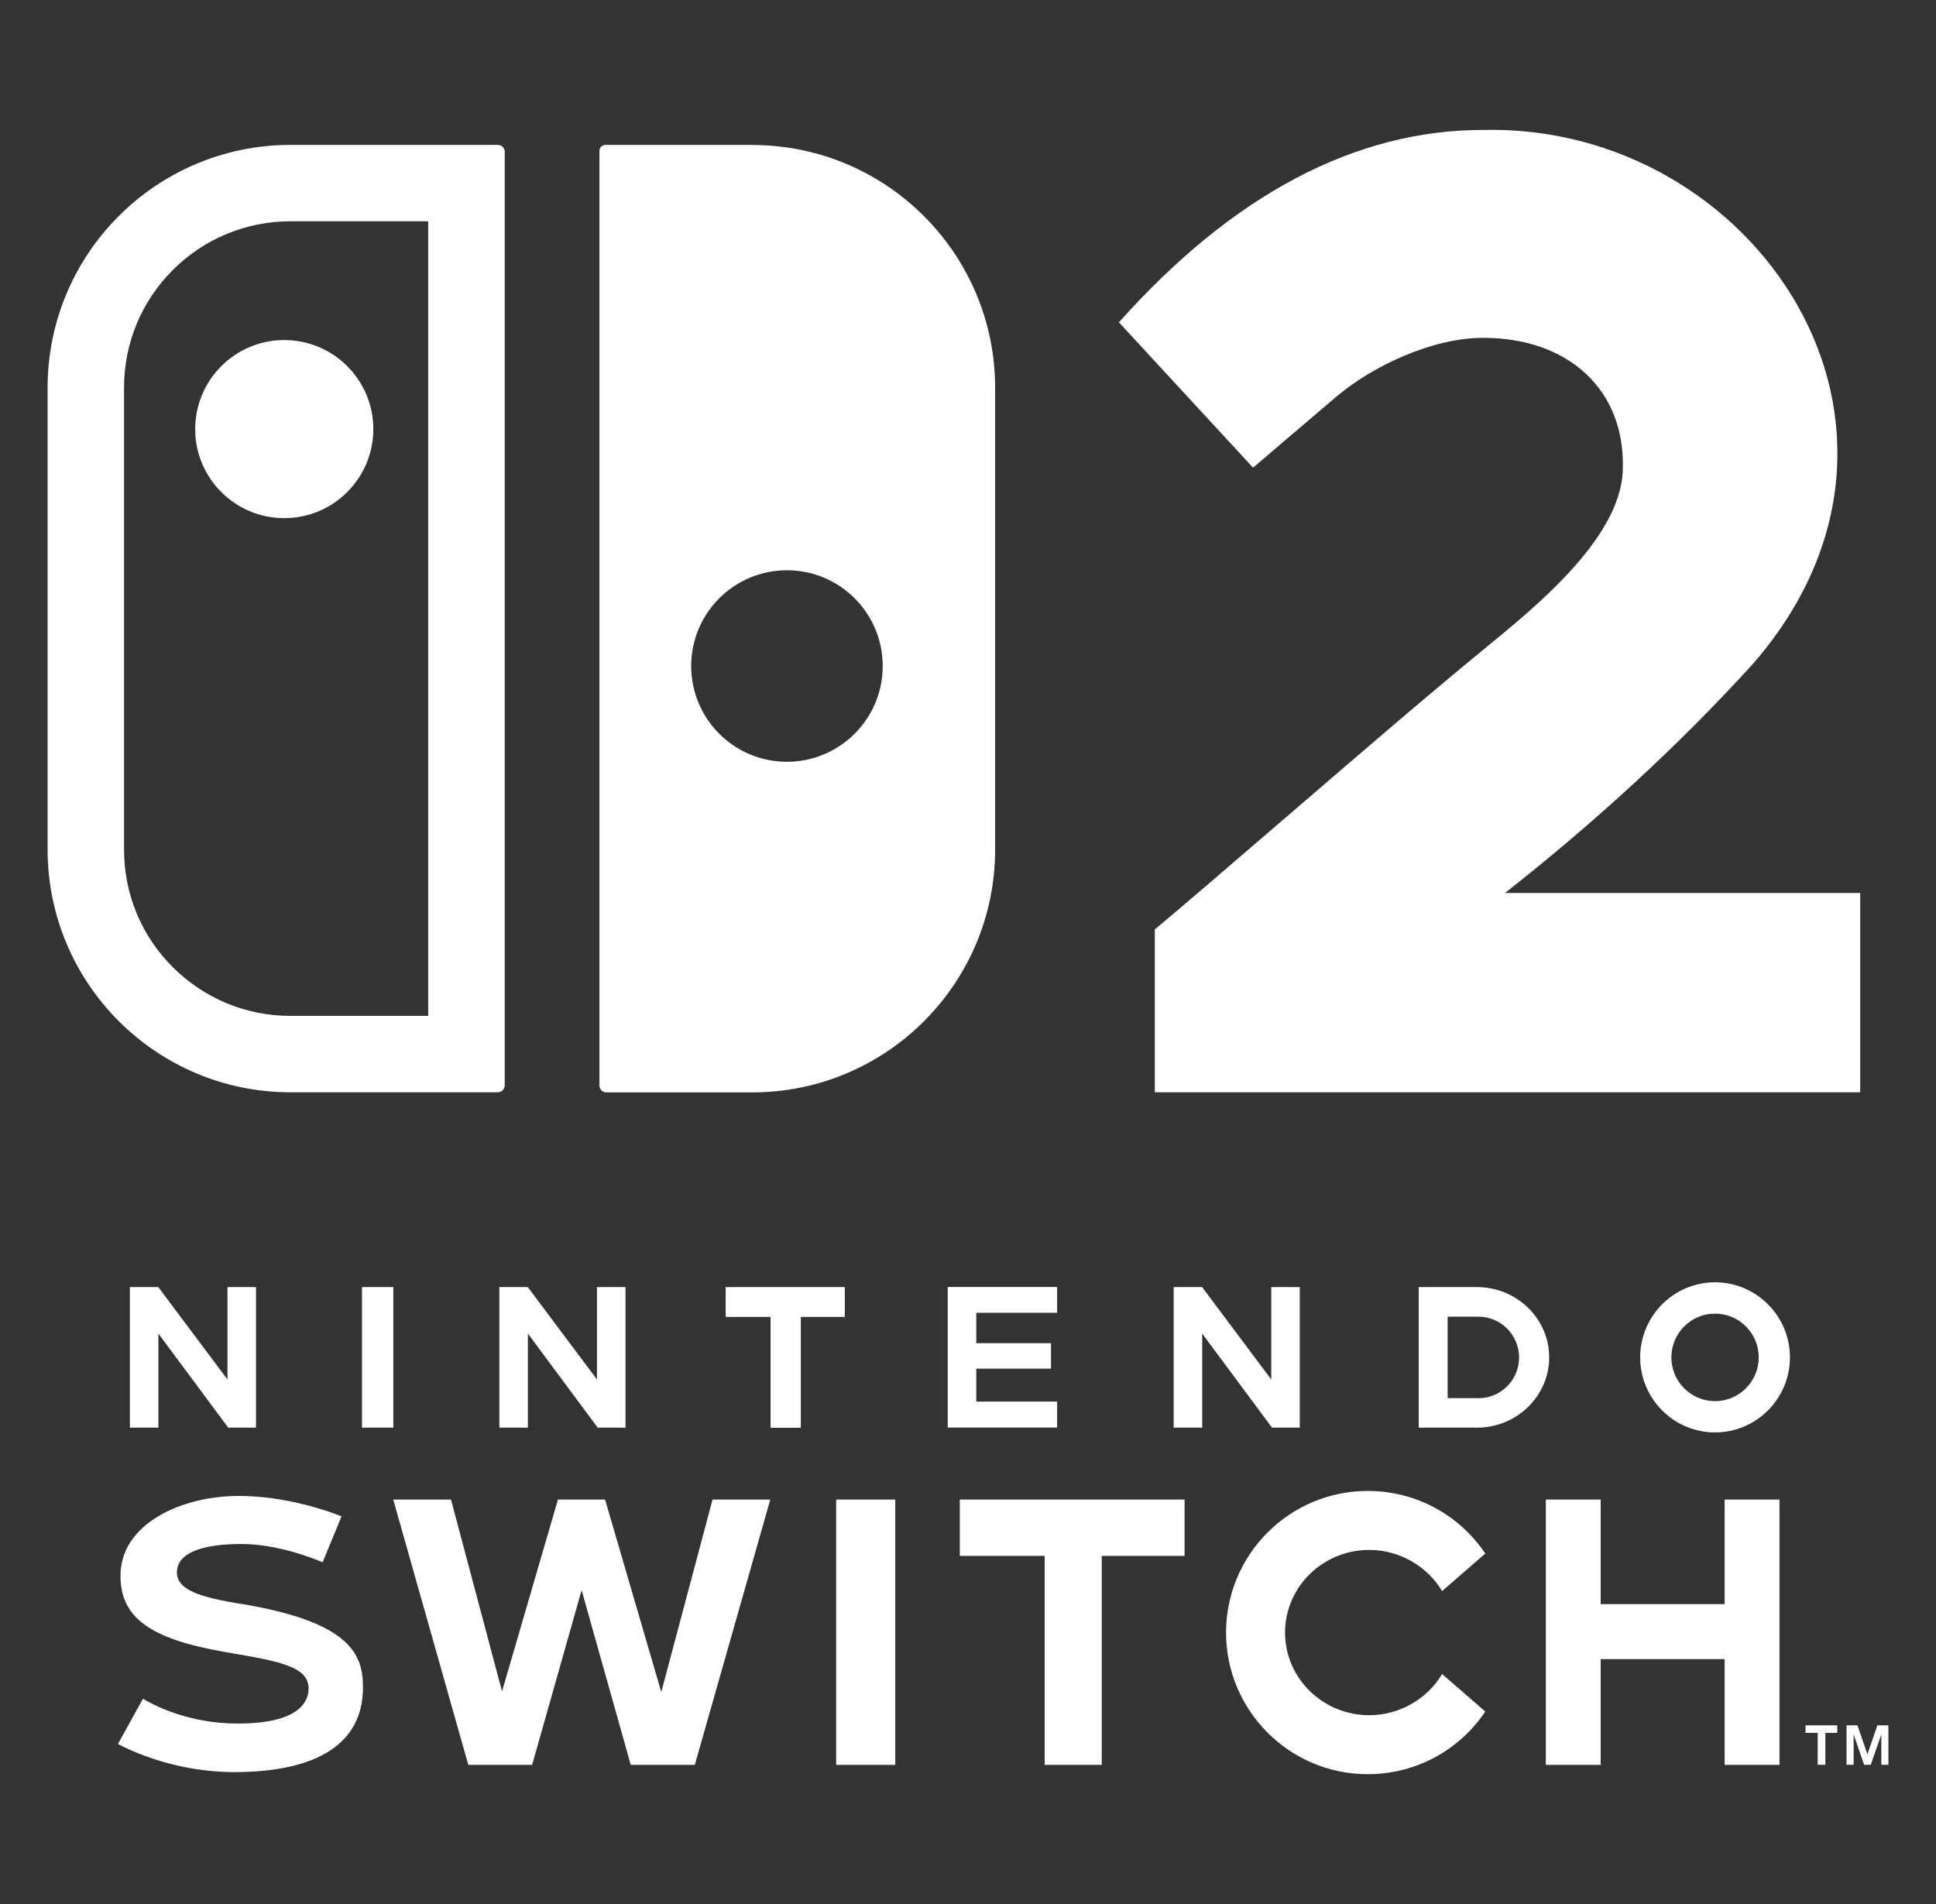
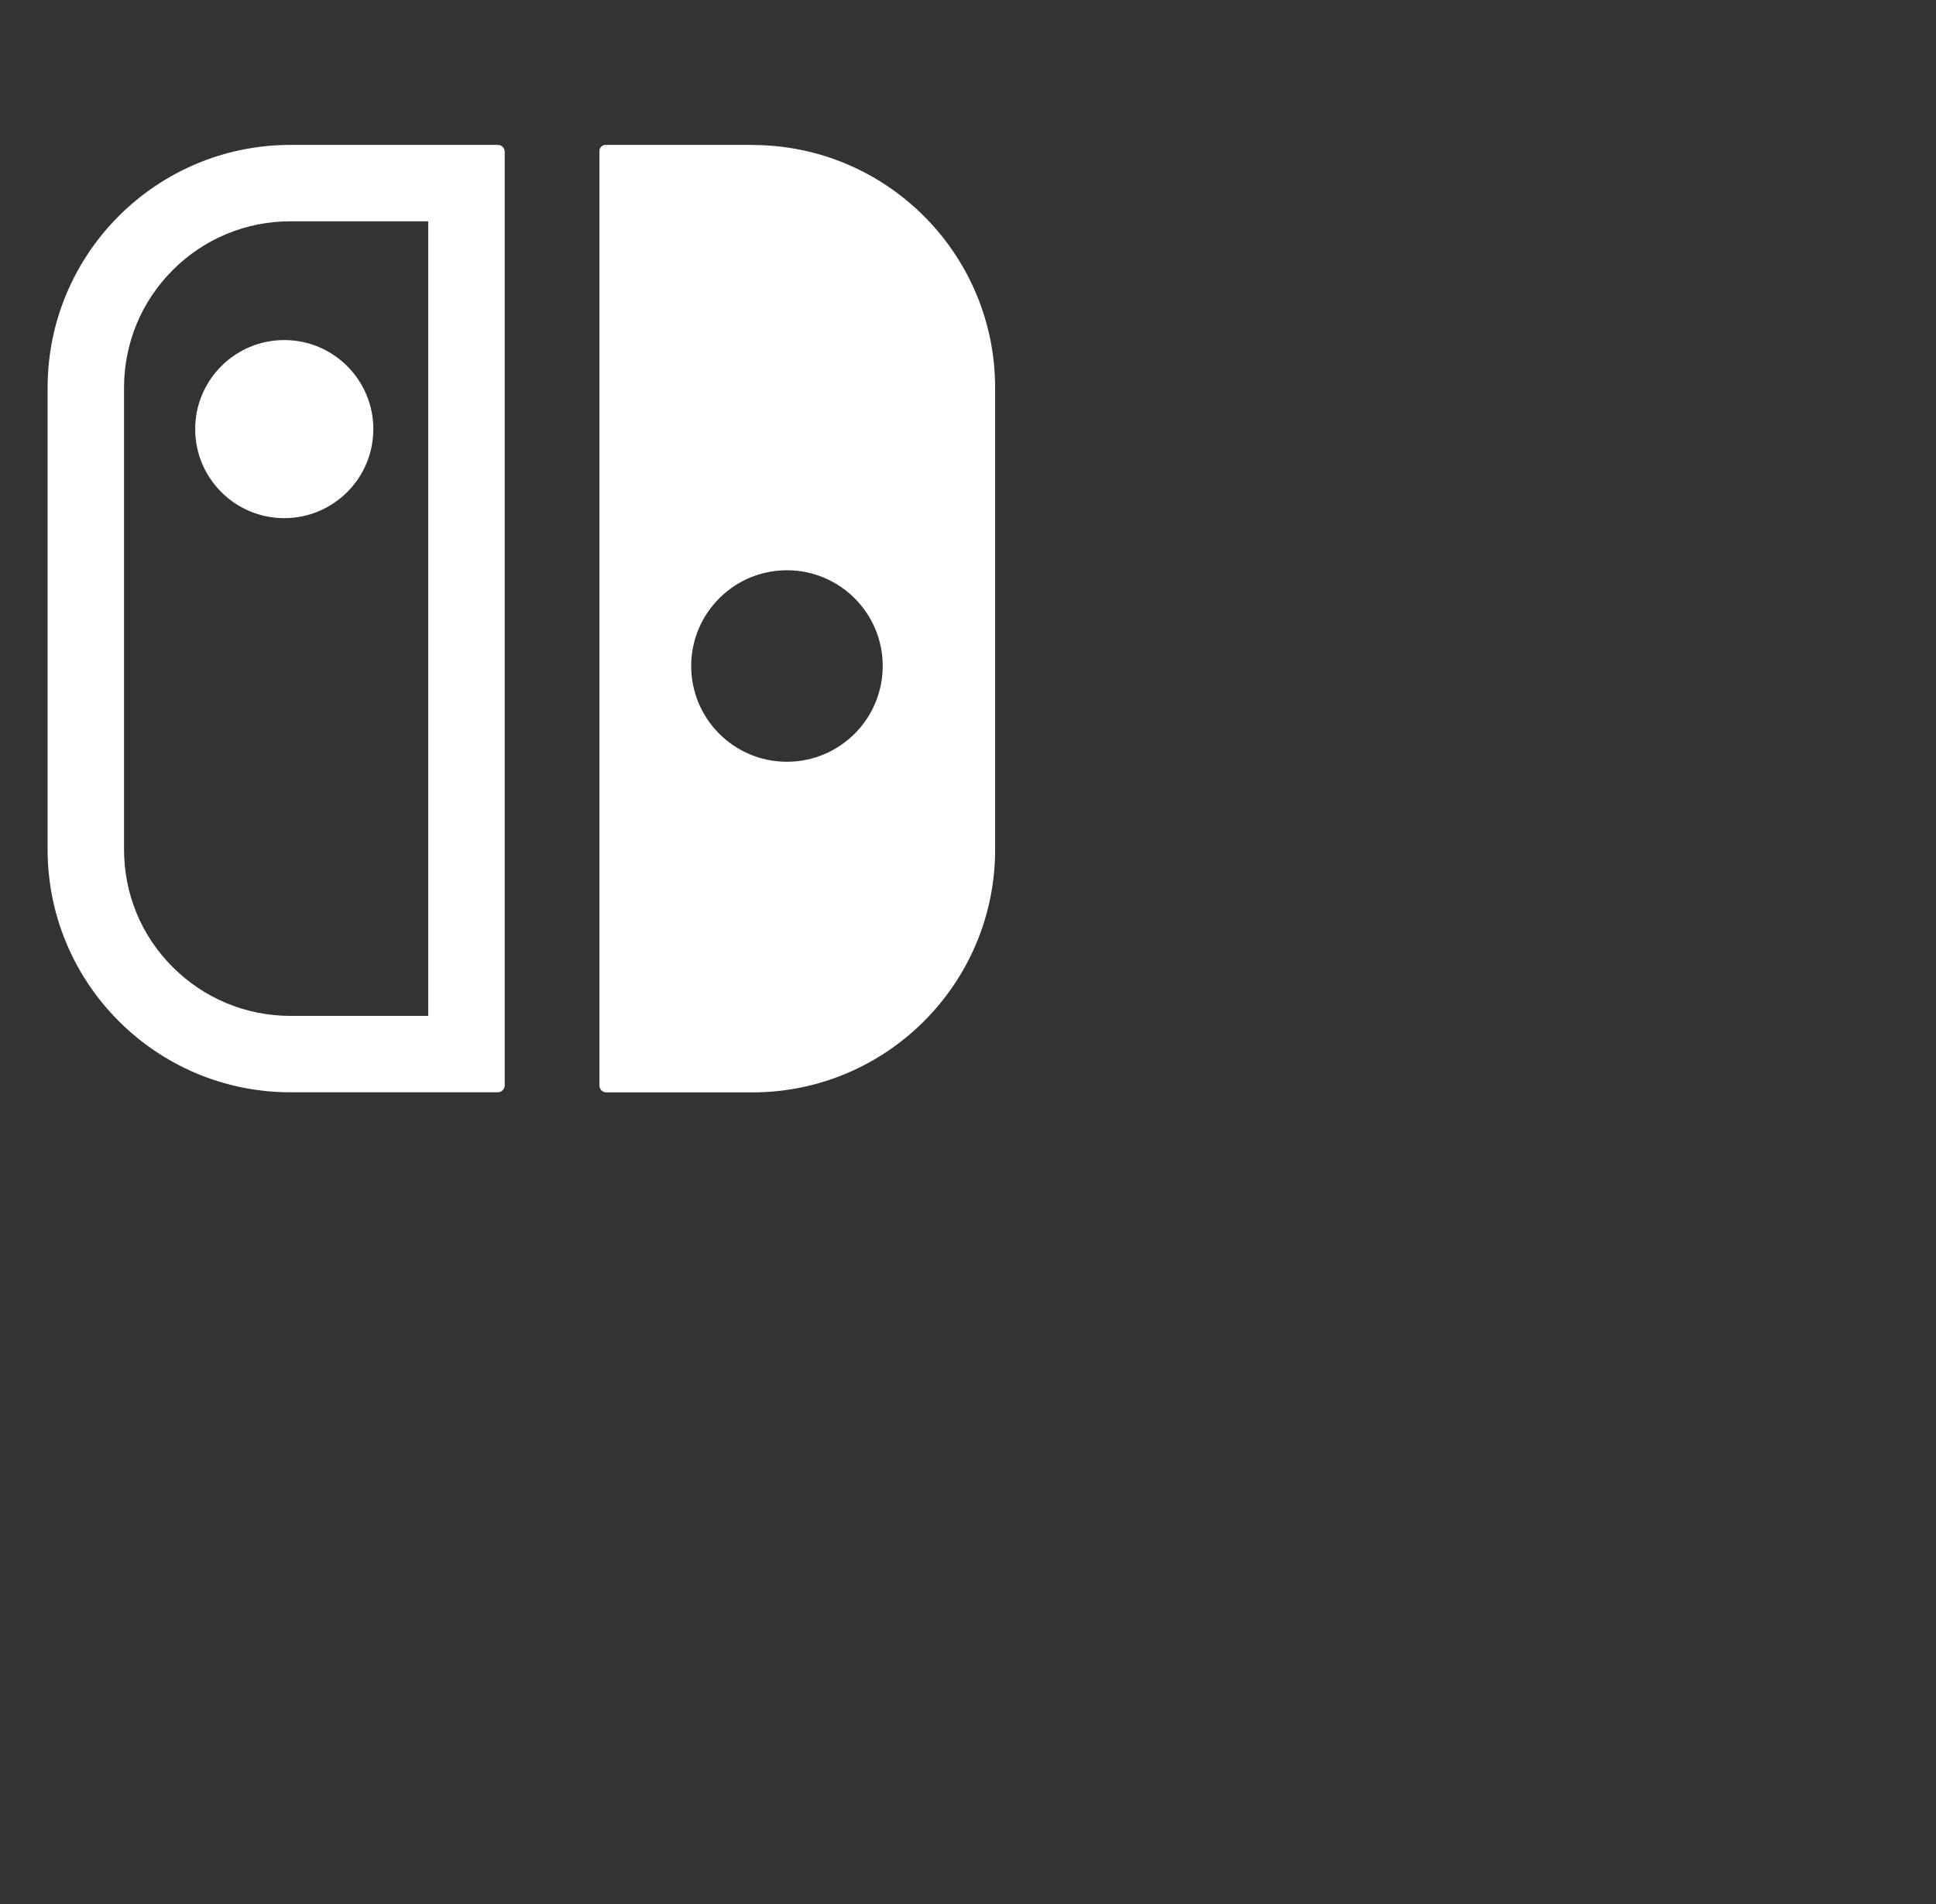
<svg xmlns="http://www.w3.org/2000/svg" width="61" height="60" viewBox="0 0 61 60" fill="none">
  <rect x="0" y="0" width="61" height="60" fill="#333333" stroke="none" />
-   <path d="M4.991 42.025L7.191 44.989H8.066V40.559H7.167V43.471L4.988 40.559H4.092V44.989H4.991V42.025ZM26.618 40.559H22.864V41.5H24.279V44.992H25.233V41.5H26.618V40.559ZM26.346 55.616H28.208V47.255H26.346V55.616ZM16.633 42.025L18.833 44.989H19.708V40.559H18.809V43.471L16.63 40.559H15.734V44.989H16.633V42.025ZM20.836 53.32L19.065 47.255H17.58L15.818 53.299L14.21 47.255H12.39L14.756 55.616H16.766L18.326 50.109L19.874 55.616H21.892L24.27 47.255H22.451L20.836 53.32ZM7.562 50.538C6.355 50.339 5.574 50.115 5.574 49.554C5.574 48.905 6.443 48.655 7.607 48.655C8.691 48.655 9.777 49.068 10.166 49.231L10.761 47.783C10.341 47.617 9.005 47.14 7.523 47.14C5.715 47.14 3.796 48.021 3.796 49.654C3.796 50.978 4.729 51.654 7.128 52.065C8.818 52.354 9.747 52.514 9.723 53.241C9.708 53.643 9.4 54.313 7.493 54.313C5.96 54.313 4.883 53.757 4.505 53.531L3.715 54.958C4.137 55.182 5.553 55.843 7.372 55.843C10.03 55.843 11.437 54.922 11.437 53.178C11.437 52.167 11.096 51.114 7.559 50.535M12.393 40.559H11.406V44.989H12.393V40.559ZM40.954 44.989V40.559H40.055V43.471L37.876 40.559H36.98V44.989H37.879V42.025L40.079 44.989H40.954ZM33.308 44.168H30.761V43.13H33.115V42.327H30.761V41.37H33.308V40.556H29.862V44.985H33.308V44.165V44.168ZM56.89 54.608H57.273V55.613H57.514V54.608H57.889V54.37H56.89V54.608ZM54.038 40.408C52.738 40.408 51.679 41.47 51.679 42.774C51.679 44.077 52.738 45.139 54.038 45.139C55.339 45.139 56.398 44.077 56.398 42.774C56.398 41.47 55.339 40.408 54.038 40.408ZM54.038 44.153C53.278 44.153 52.662 43.534 52.662 42.774C52.662 42.013 53.281 41.395 54.038 41.395C54.796 41.395 55.414 42.013 55.414 42.774C55.414 43.534 54.796 44.153 54.038 44.153ZM59.153 54.37L58.839 55.281L58.525 54.37H58.181V55.613H58.405V54.657L58.731 55.601V55.613H58.948V55.601L59.277 54.657V55.613H59.5V54.37H59.153ZM54.34 50.55H50.435V47.255H48.706V55.616H50.435V52.282H54.34V55.616H56.069V47.255H54.34V50.55ZM30.245 49.029H32.916V55.616H34.714V49.029H37.324V47.255H30.242V49.029H30.245ZM43.142 48.842C44.087 48.842 44.965 49.346 45.438 50.139L46.799 48.956C45.966 47.719 44.593 46.983 43.094 46.983C40.634 46.983 38.631 48.984 38.631 51.446C38.631 53.908 40.634 55.909 43.094 55.909C44.59 55.909 45.966 55.173 46.799 53.935L45.438 52.753C44.968 53.546 44.087 54.05 43.142 54.05C41.678 54.05 40.49 52.882 40.49 51.446C40.49 50.01 41.678 48.842 43.142 48.842ZM46.534 40.559H44.702V44.989H46.534C47.789 44.989 48.812 43.996 48.812 42.774C48.812 41.551 47.789 40.559 46.534 40.559ZM46.579 44.059H45.613V41.491H46.579C47.288 41.491 47.864 42.068 47.864 42.777C47.864 43.486 47.288 44.062 46.579 44.062" fill="white" />
  <path d="M15.682 4.566H9.155C4.928 4.566 1.5 7.994 1.5 12.221V26.766C1.5 30.993 4.928 34.421 9.155 34.421H15.682C15.803 34.421 15.903 34.325 15.903 34.201V4.783C15.903 4.662 15.806 4.566 15.682 4.566ZM13.492 32.013H9.155C7.752 32.013 6.437 31.467 5.444 30.477C4.451 29.488 3.908 28.169 3.908 26.766V12.221C3.908 10.818 4.454 9.499 5.444 8.51C5.931 8.021 6.509 7.634 7.146 7.37C7.783 7.107 8.466 6.972 9.155 6.974H13.492V32.016V32.013ZM8.956 10.716C10.507 10.716 11.763 11.974 11.763 13.522C11.763 15.07 10.507 16.328 8.956 16.328C7.405 16.328 6.15 15.07 6.15 13.522C6.15 11.974 7.408 10.716 8.956 10.716ZM23.7 4.566H19.08C19.055 4.566 19.029 4.571 19.006 4.581C18.982 4.591 18.96 4.605 18.942 4.623C18.925 4.642 18.91 4.663 18.901 4.687C18.891 4.711 18.887 4.736 18.887 4.762V34.204C18.887 34.325 18.984 34.424 19.104 34.424H23.7C27.928 34.424 31.355 30.996 31.355 26.769V12.224C31.355 7.997 27.928 4.569 23.7 4.569V4.566ZM24.795 24.005C23.127 24.005 21.778 22.653 21.778 20.987C21.778 19.322 23.13 17.97 24.795 17.97C26.461 17.97 27.813 19.322 27.813 20.987C27.813 22.653 26.461 24.005 24.795 24.005Z" fill="white" />
-   <path d="M36.386 34.421V29.288C36.917 28.854 38.921 27.128 41.042 25.305C42.95 23.664 44.854 22.019 46.797 20.423C48.261 19.219 51.043 17.01 51.13 14.844C51.236 12.297 49.428 10.646 46.731 10.646C45.122 10.646 43.236 11.539 42.093 12.511C40.949 13.482 39.482 14.738 39.482 14.738L35.255 10.157C38.843 6.135 42.702 4.095 46.721 4.095C55.291 3.884 61.749 13.434 55.231 20.921C52.865 23.528 50.183 25.969 47.422 28.139H58.611V34.421H36.38H36.386Z" fill="white" />
</svg>